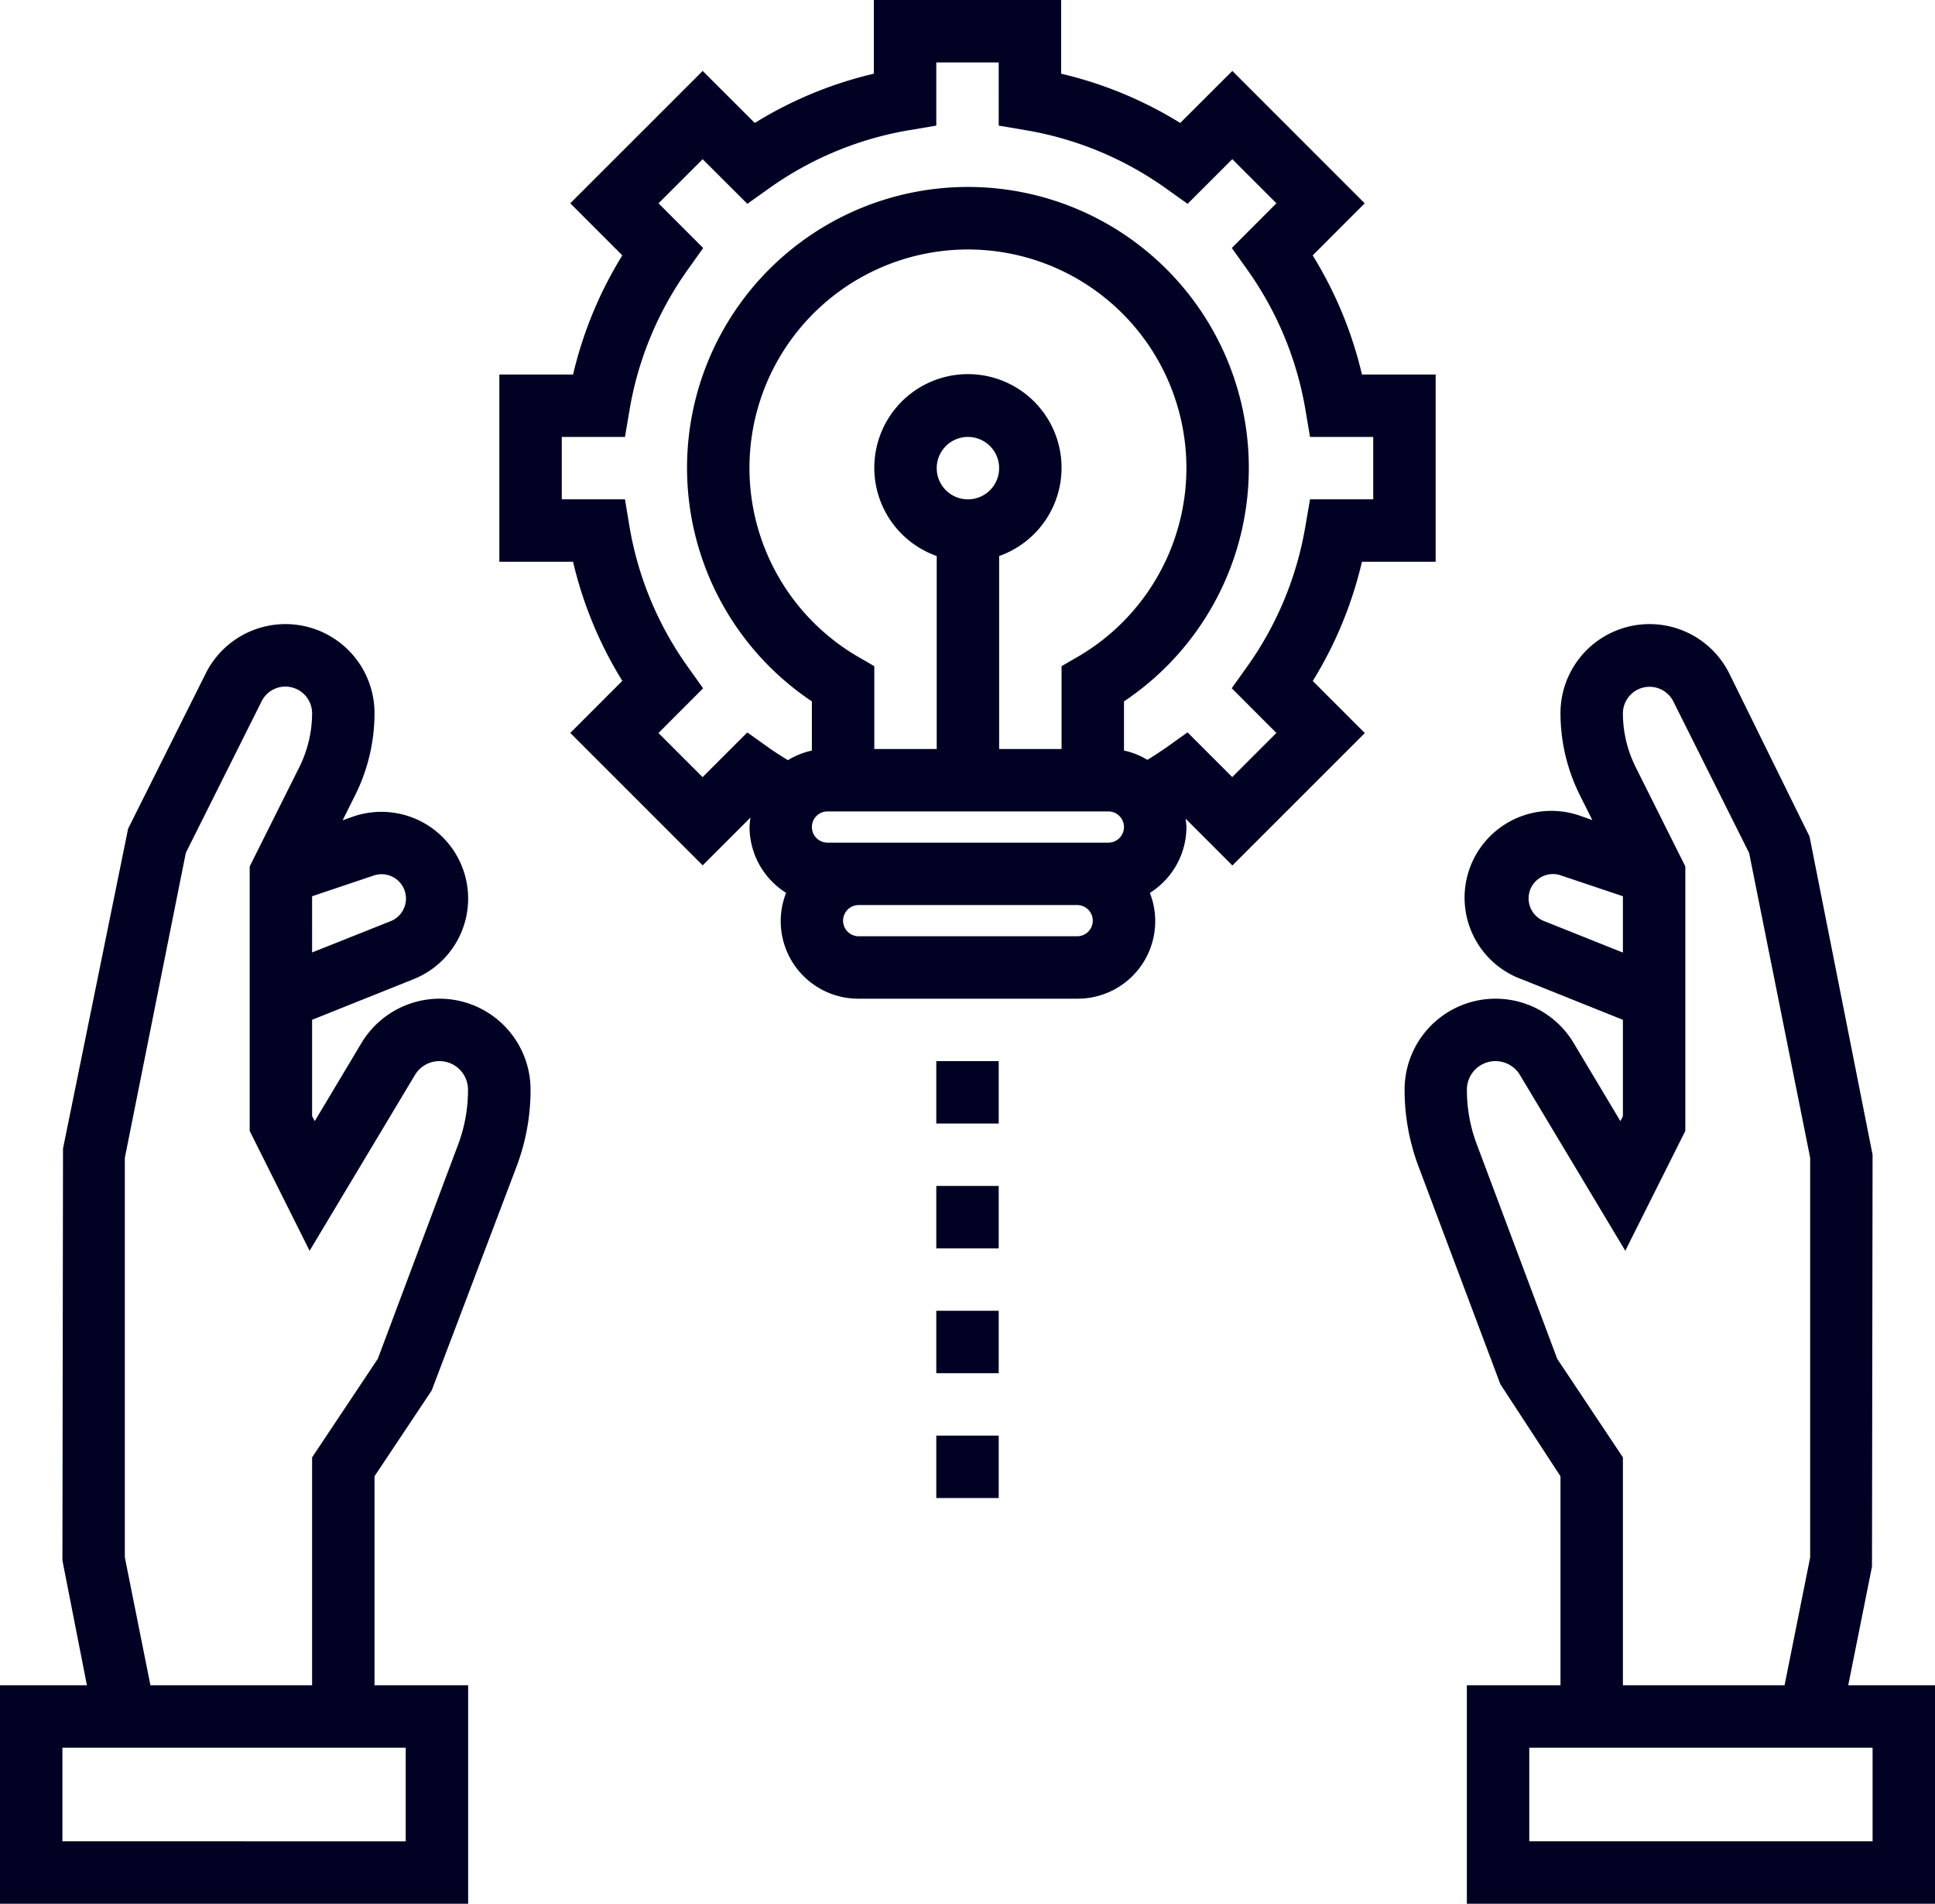
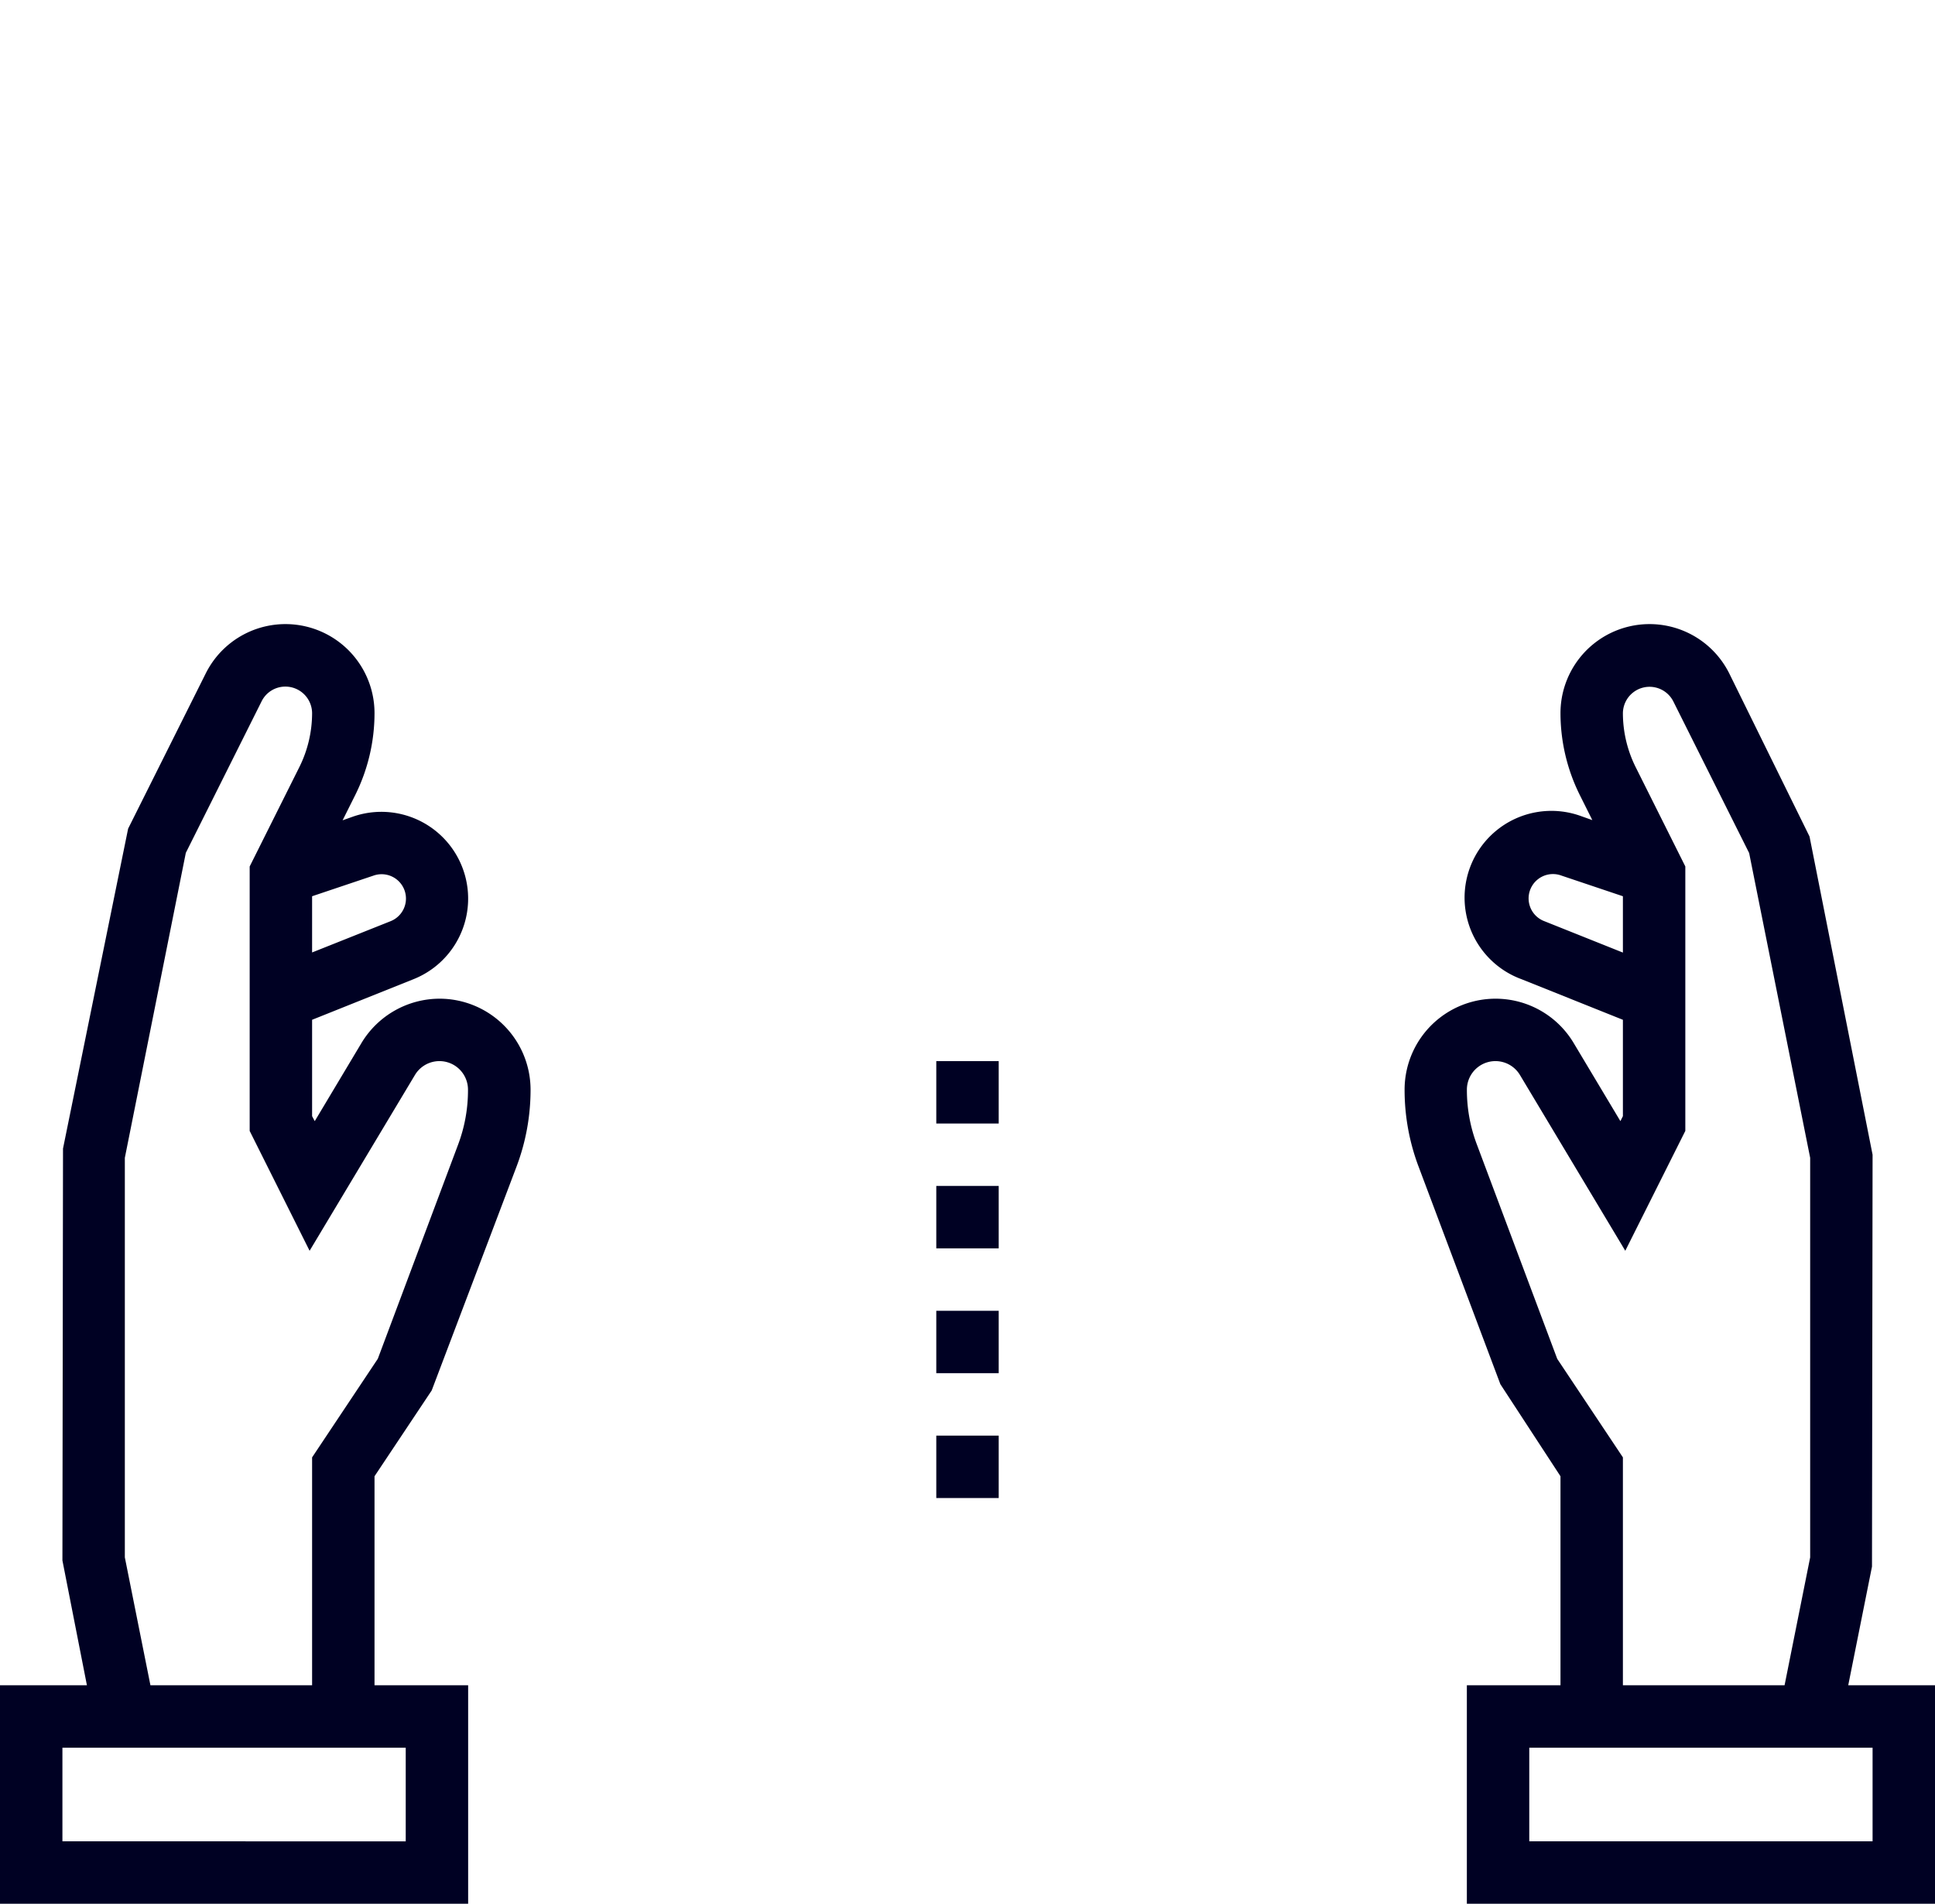
<svg xmlns="http://www.w3.org/2000/svg" id="Layer_1" data-name="Layer 1" viewBox="0 0 496 488">
  <defs>
    <style>.cls-1{fill:#000123;}</style>
  </defs>
  <title>003-development</title>
  <path class="cls-1" d="M112.68,260a23.42,23.42,0,0,0-20,11.32l-12,20.07L80,290.11v-24.7L106,255a22.24,22.24,0,0,0-15.35-41.73l-2.83,1,3.23-6.46A47.11,47.11,0,0,0,96,186.83a22.83,22.83,0,0,0-43.26-10.21l-19.9,39.8-16.69,82L16,404l6.28,32H0v56H120V436H96V382.42l14.66-22,21.79-57.5A55.7,55.7,0,0,0,136,283.32,23.35,23.35,0,0,0,112.68,260ZM95.77,228.44a6.24,6.24,0,0,1,4.31,11.71l-20.08,8V233.74ZM104,452v24H16V452Zm13.46-154.69-20.62,55L80,377.58V436H38.56L32,403.21V300.79l15.63-78.17,19.42-38.83A6.78,6.78,0,0,1,73.17,180,6.85,6.85,0,0,1,80,186.83a31.1,31.1,0,0,1-3.26,13.79L64,226.11V293.9l15.36,30.72,27-45.06a7.32,7.32,0,0,1,13.6,3.77A39.56,39.56,0,0,1,117.46,297.31Z" transform="translate(0 -4)" />
  <path class="cls-1" d="M473.76,436l6.09-30.43L480,300l-16.16-81.57-20.58-41.81A22.83,22.83,0,0,0,400,186.83a47.19,47.19,0,0,0,4.94,20.94l3.22,6.45-2.82-1A22.24,22.24,0,0,0,390,255l26,10.41v24.7l-.64,1.28-12-20.06a23.32,23.32,0,0,0-43.32,12,55.7,55.7,0,0,0,3.55,19.62l21,55.87L400,382.42V436H376v56H496V436ZM395.91,240.15a6.24,6.24,0,0,1,4.32-11.71l15.77,5.3v14.44Zm3.26,112.18-20.62-55a39.38,39.38,0,0,1-2.54-14,7.32,7.32,0,0,1,13.6-3.77l27,45.06L432,293.89V226.1l-12.74-25.48A31.07,31.07,0,0,1,416,186.83a6.83,6.83,0,0,1,12.94-3l19.42,38.83L464,300.79V403.22L457.44,436H416V377.58ZM480,476H392V452h88Z" transform="translate(0 -4)" />
-   <path class="cls-1" d="M349.11,148H368V100H349.11a102.28,102.28,0,0,0-12.63-30.53l13.34-13.35L315.89,22.18,302.53,35.52A102.37,102.37,0,0,0,272,22.89V4H224V22.89a102.28,102.28,0,0,0-30.53,12.63L180.12,22.18,146.18,56.11l13.34,13.35A102.37,102.37,0,0,0,146.9,100H128v48h18.89a102.28,102.28,0,0,0,12.63,30.53l-13.34,13.35,33.94,33.94,12.26-12.26a20.36,20.36,0,0,0-.25,2.43,20,20,0,0,0,9.37,16.88A19.87,19.87,0,0,0,220.12,260h56a19.87,19.87,0,0,0,18.63-27.12A20,20,0,0,0,304.12,216a19,19,0,0,0-.22-2.15l12,12,33.94-33.94-13.34-13.35A102.17,102.17,0,0,0,349.11,148Zm-73,96h-56a4,4,0,0,1,0-8h56a4,4,0,1,1,0,8Zm8-24h-72a4,4,0,0,1,0-8h72a4,4,0,0,1,0,8Zm-28-73.47a24,24,0,1,0-16,0V196h-16V174.76l-4-2.31a56,56,0,1,1,56,0l-4,2.31V196h-16Zm-8-14.53a8,8,0,1,1,8-8A8,8,0,0,1,248.13,132Zm86.54,6.67a86.71,86.71,0,0,1-15,36.25l-3.92,5.5,11.44,11.46-11.31,11.31-11.46-11.46-5.51,3.93c-1.46,1-3.06,2.08-4.78,3.11a19.71,19.71,0,0,0-6-2.38v-12.6a72,72,0,1,0-80,0v12.61a19.71,19.71,0,0,0-6.14,2.46c-1.74-1.06-3.39-2.11-4.9-3.18l-5.51-3.93-11.46,11.46-11.31-11.31,11.44-11.46-3.92-5.5a86.71,86.71,0,0,1-15-36.25L160.2,132H144V116h16.2l1.13-6.67a86.71,86.71,0,0,1,15-36.25l3.92-5.5L168.8,56.12l11.31-11.31,11.46,11.44,5.5-3.92a86.71,86.71,0,0,1,36.25-15L240,36.2V20h16V36.2l6.67,1.13a86.71,86.71,0,0,1,36.25,15l5.5,3.92L315.88,44.8l11.31,11.31L315.75,67.57l3.92,5.5a86.71,86.71,0,0,1,15,36.25L335.8,116H352v16H335.8Z" transform="translate(0 -4)" />
  <rect class="cls-1" x="240" y="272" width="16" height="16" />
  <rect class="cls-1" x="240" y="304" width="16" height="16" />
  <rect class="cls-1" x="240" y="336" width="16" height="16" />
  <rect class="cls-1" x="240" y="368" width="16" height="16" />
</svg>